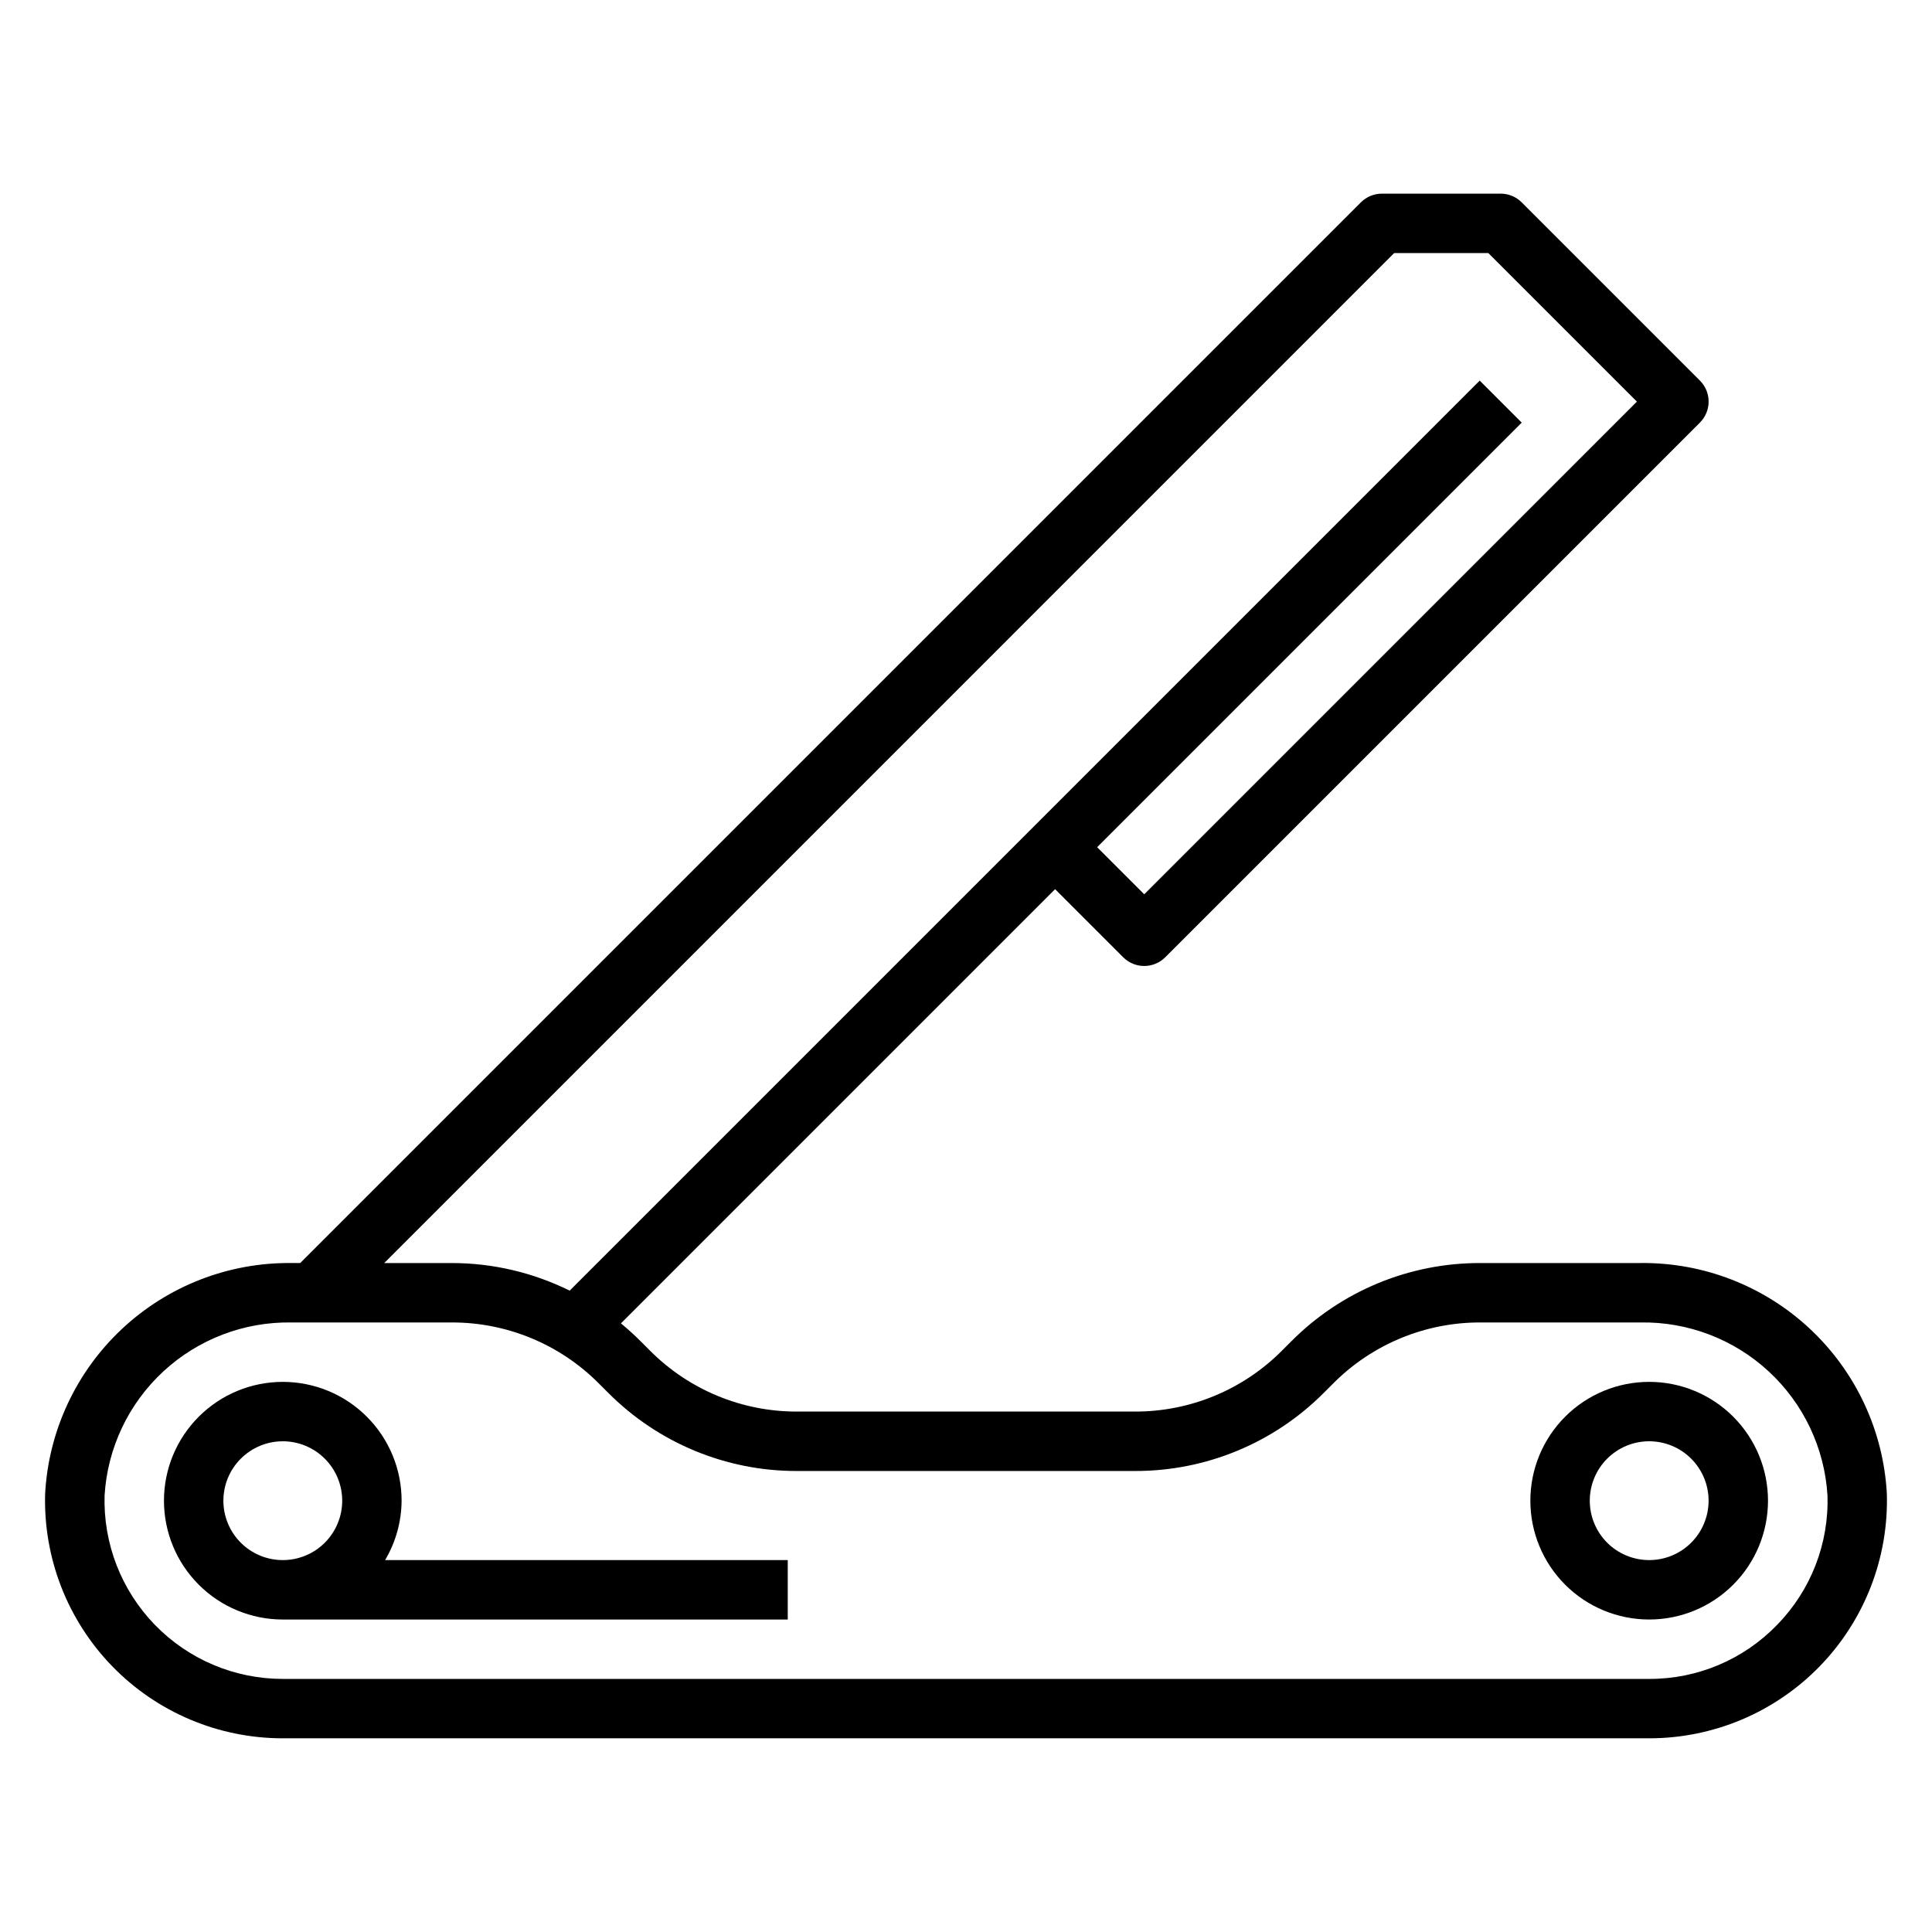
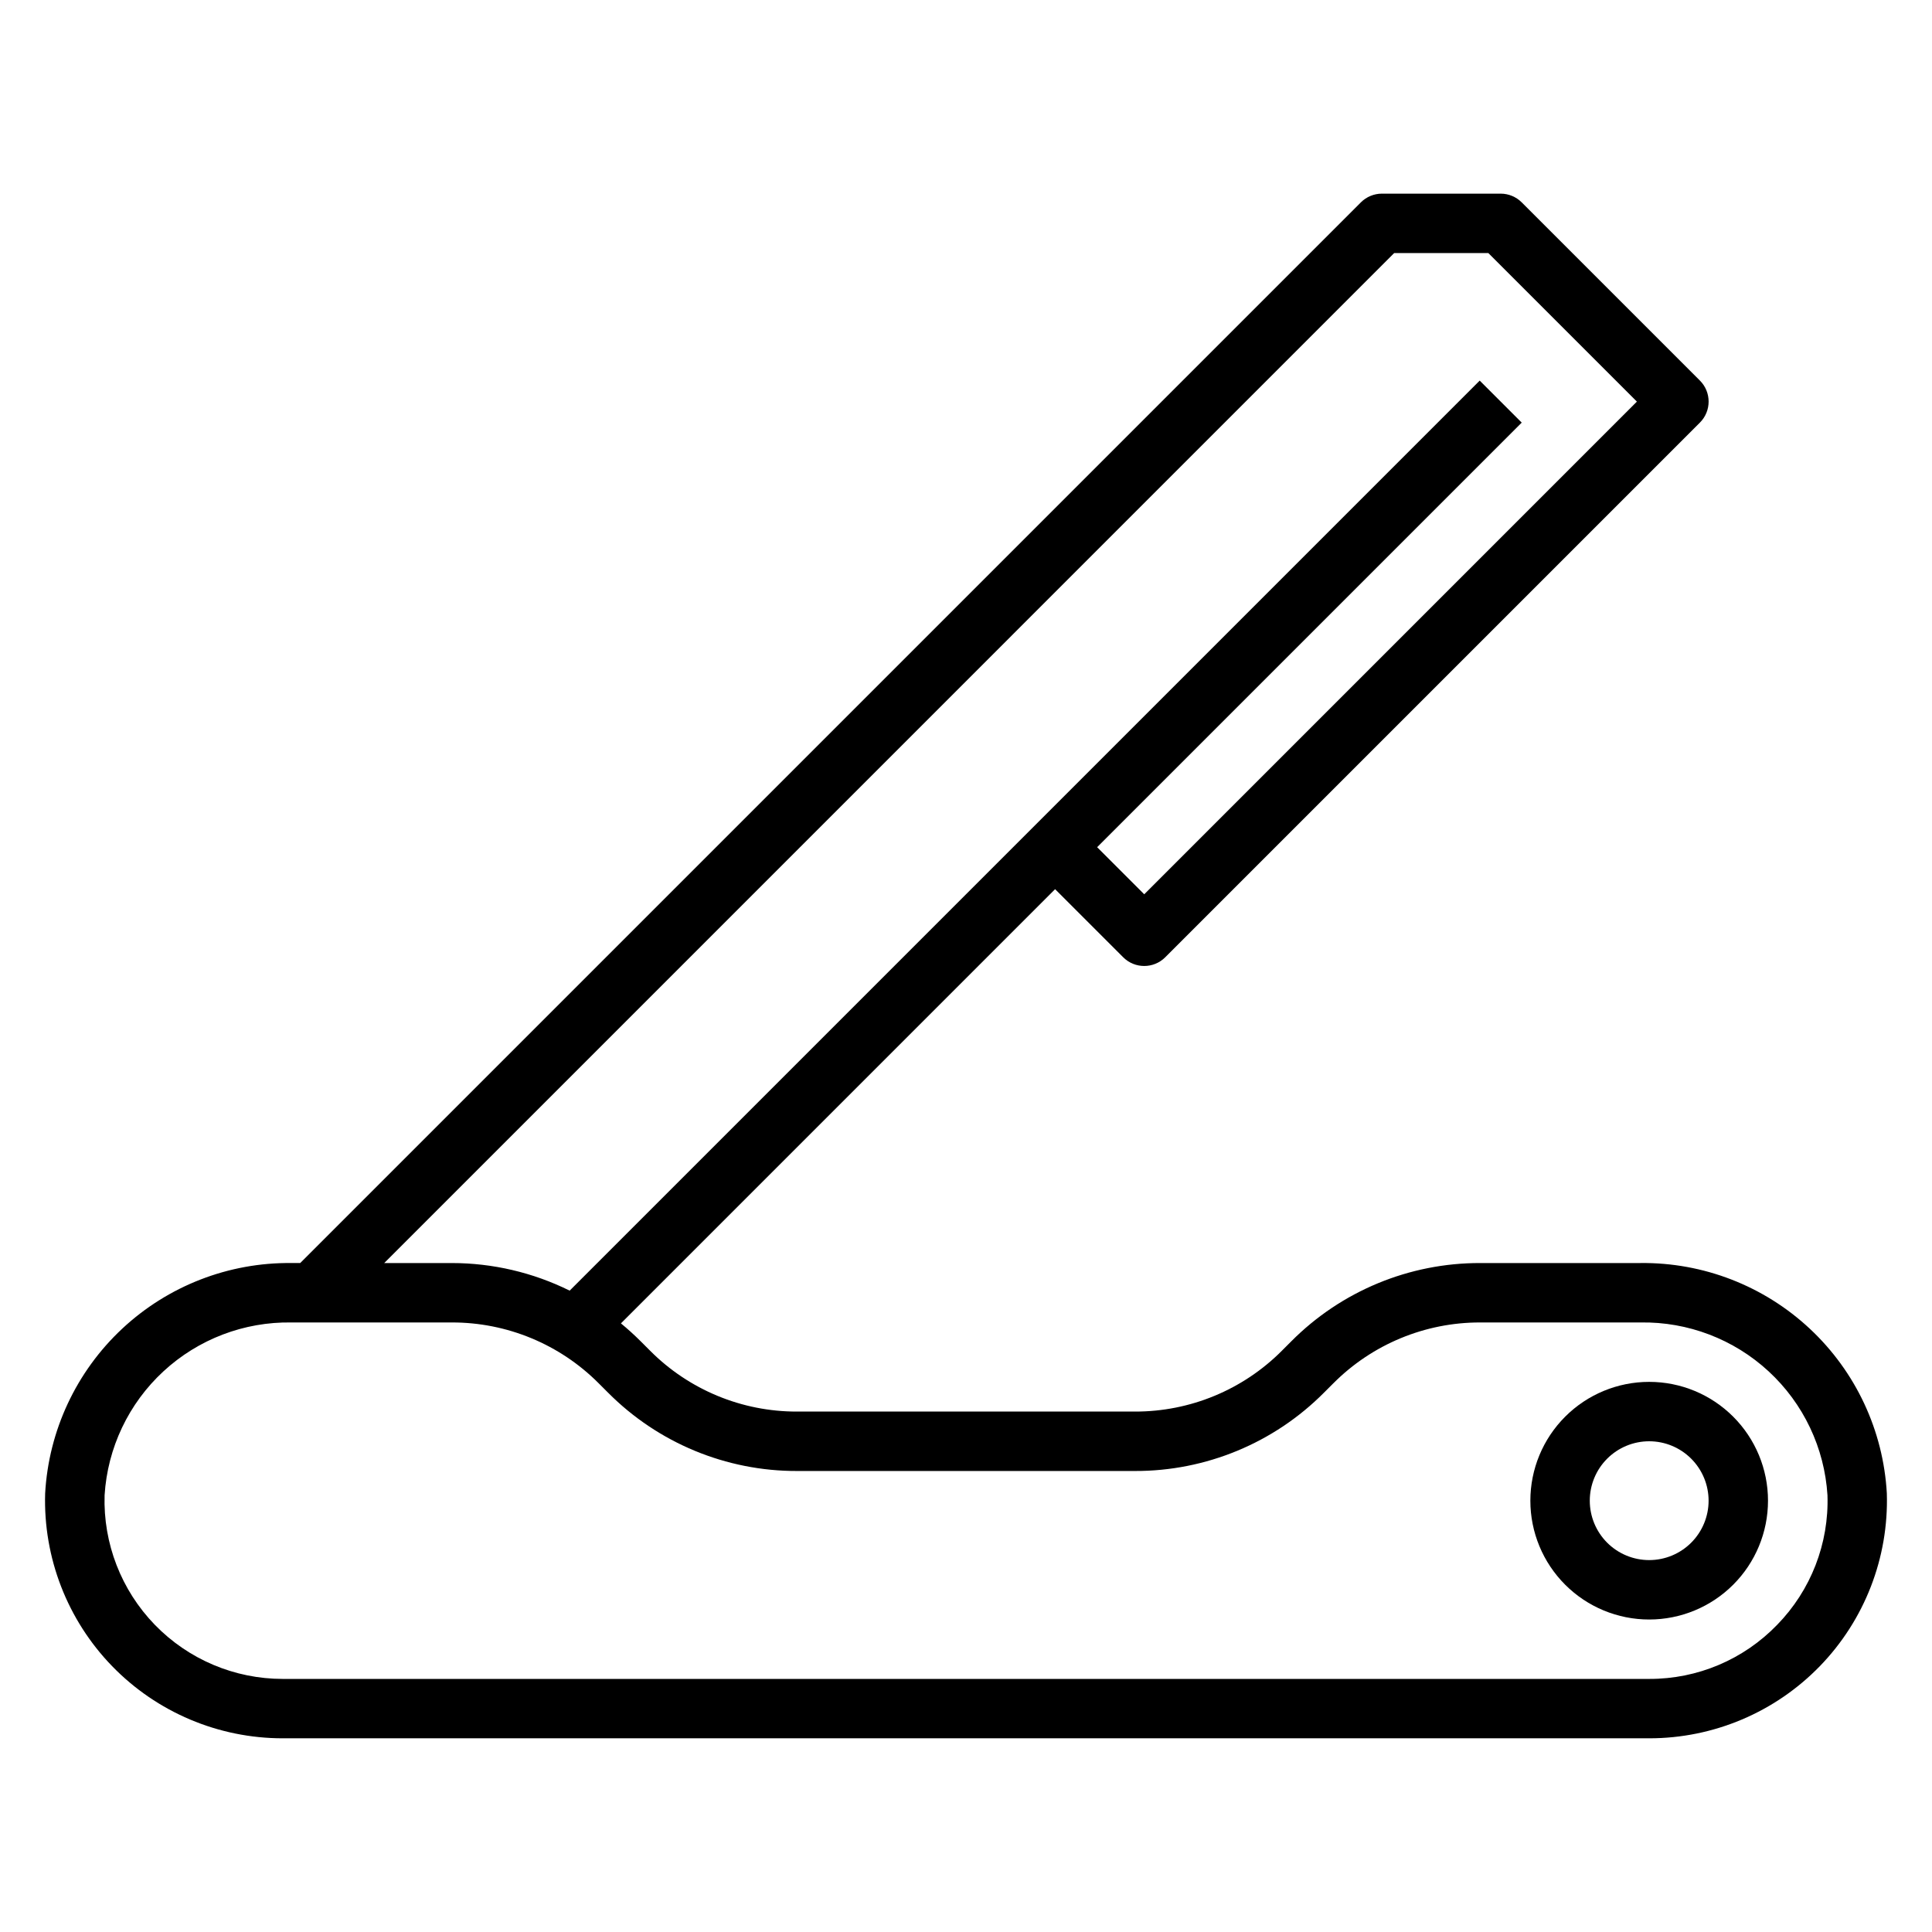
<svg xmlns="http://www.w3.org/2000/svg" fill="#000000" width="800px" height="800px" version="1.1" viewBox="144 144 512 512">
  <g>
-     <path d="m250.43 541.7c0-8.352-3.316-16.359-9.223-22.266s-13.914-9.223-22.266-9.223c-8.352 0-16.359 3.316-22.266 9.223s-9.223 13.914-9.223 22.266c0 8.352 3.316 16.359 9.223 22.266s13.914 9.223 22.266 9.223h133.82v-15.746h-106.71c2.832-4.766 4.344-10.199 4.375-15.742zm-47.23 0c0-4.176 1.656-8.18 4.609-11.133s6.957-4.613 11.133-4.613c4.176 0 8.18 1.66 11.133 4.613s4.613 6.957 4.613 11.133c0 4.176-1.66 8.18-4.613 11.133s-6.957 4.609-11.133 4.609c-4.176 0-8.18-1.656-11.133-4.609s-4.609-6.957-4.609-11.133z" />
    <path d="m581.05 510.21c-8.352 0-16.359 3.316-22.266 9.223s-9.223 13.914-9.223 22.266c0 8.352 3.316 16.359 9.223 22.266s13.914 9.223 22.266 9.223c8.352 0 16.359-3.316 22.266-9.223s9.223-13.914 9.223-22.266c0-8.352-3.316-16.359-9.223-22.266s-13.914-9.223-22.266-9.223zm0 47.23c-4.176 0-8.18-1.656-11.133-4.609s-4.609-6.957-4.609-11.133c0-4.176 1.656-8.18 4.609-11.133s6.957-4.613 11.133-4.613c4.176 0 8.18 1.66 11.133 4.613s4.613 6.957 4.613 11.133c0 4.176-1.66 8.18-4.613 11.133s-6.957 4.609-11.133 4.609z" />
    <path d="m578.75 478.72h-42.465c-18.801-0.051-36.84 7.426-50.098 20.758l-2.465 2.465h0.004c-10.312 10.363-24.34 16.172-38.961 16.137h-89.535c-14.617 0.039-28.641-5.769-38.949-16.129l-2.481-2.481c-1.684-1.684-3.434-3.273-5.25-4.762l115.06-115.07 18.051 18.051c3.074 3.074 8.059 3.074 11.133 0l141.7-141.7c3.074-3.074 3.074-8.059 0-11.133l-47.23-47.23c-1.477-1.477-3.481-2.305-5.566-2.309h-31.488c-2.086 0.004-4.09 0.832-5.566 2.309l-281.09 281.09h-2.305c-16.648-0.188-32.73 6.055-44.891 17.426-12.16 11.371-19.465 26.996-20.395 43.621-0.52 17.035 5.883 33.555 17.75 45.785 11.867 12.23 28.184 19.129 45.227 19.121h362.11c17.043 0.008 33.359-6.891 45.227-19.121s18.273-28.75 17.75-45.785c-0.926-16.625-8.23-32.25-20.395-43.621-12.16-11.371-28.238-17.613-44.887-17.426zm-65.285-267.65h24.969l39.359 39.359-130.56 130.57-12.484-12.484 112.52-112.52-11.133-11.133-241.17 241.17c-9.715-4.809-20.41-7.312-31.25-7.312h-17.895zm101.5 363.52c-8.875 9.203-21.121 14.383-33.906 14.34h-362.11c-12.781 0.008-25.023-5.168-33.922-14.344-8.902-9.176-13.703-21.566-13.309-34.344 0.777-12.539 6.359-24.297 15.59-32.82 9.227-8.527 21.387-13.168 33.949-12.957h42.461c14.613-0.035 28.641 5.773 38.949 16.133l2.481 2.481v-0.004c13.254 13.332 31.293 20.805 50.09 20.754h89.535c18.801 0.047 36.844-7.426 50.098-20.762l2.465-2.465v0.004c10.312-10.363 24.34-16.176 38.957-16.141h42.465c12.559-0.211 24.719 4.43 33.949 12.957 9.227 8.523 14.809 20.281 15.59 32.82 0.426 12.789-4.391 25.195-13.328 34.348z" />
  </g>
</svg>